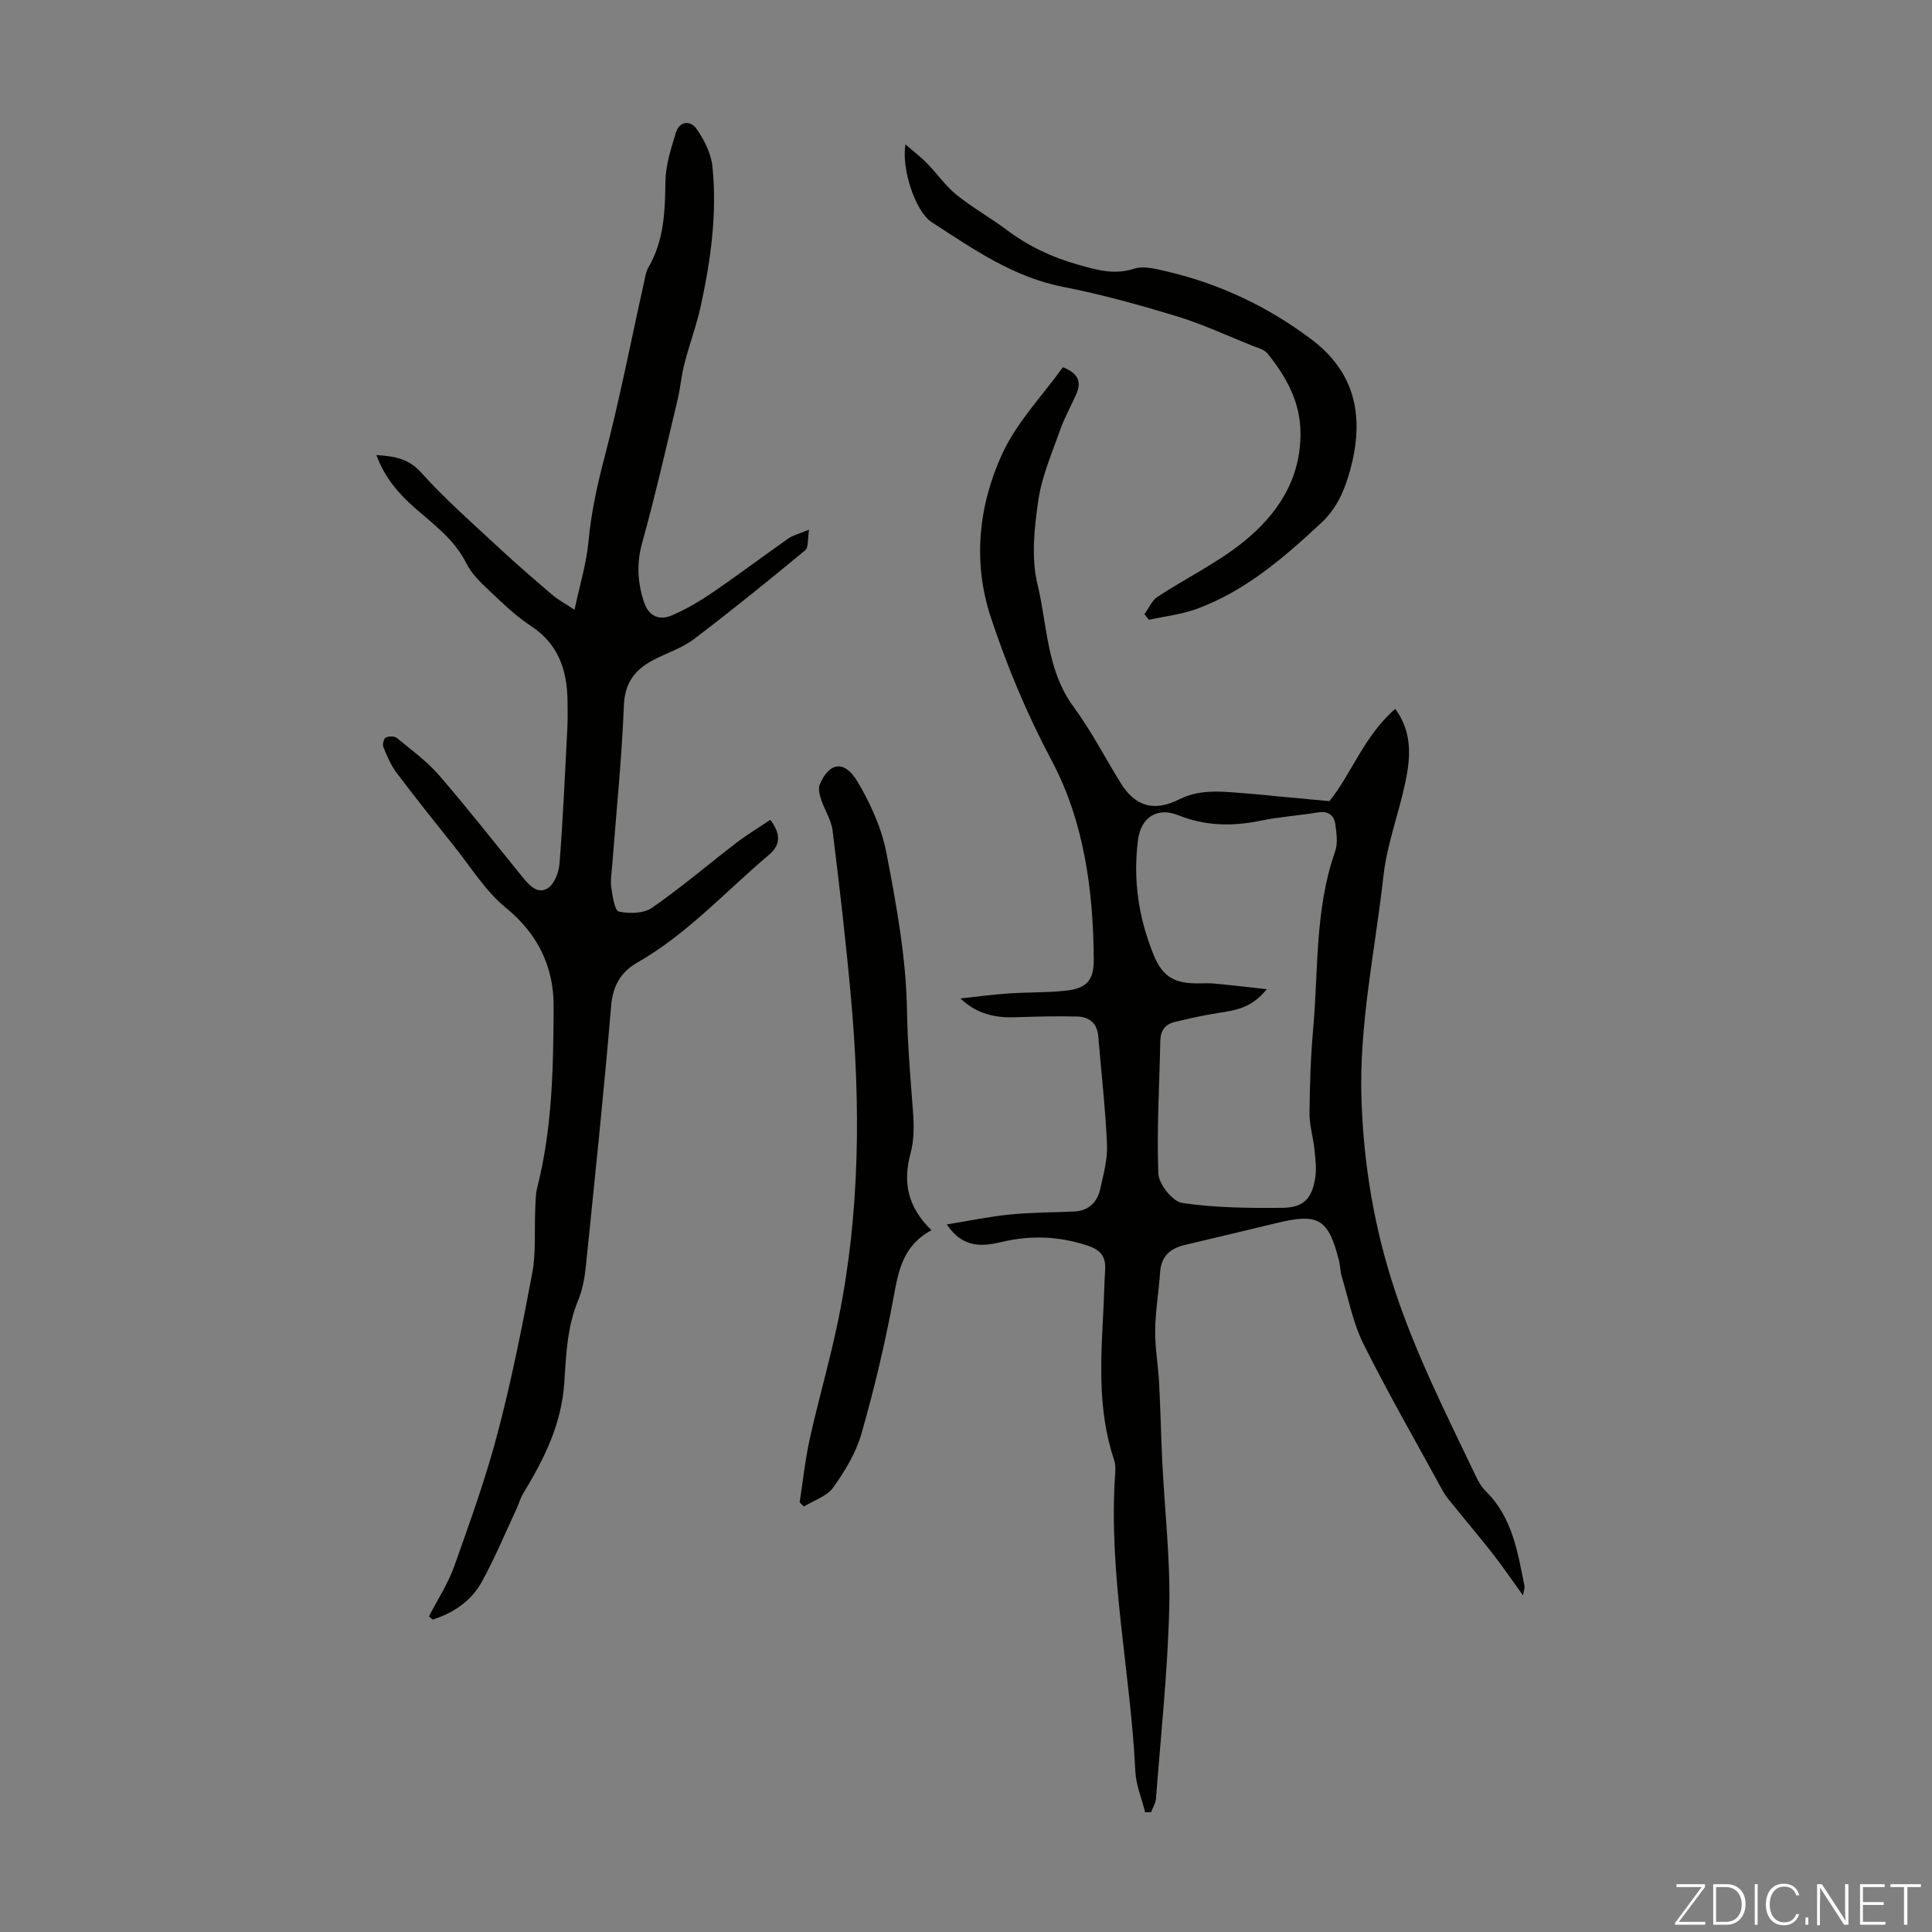
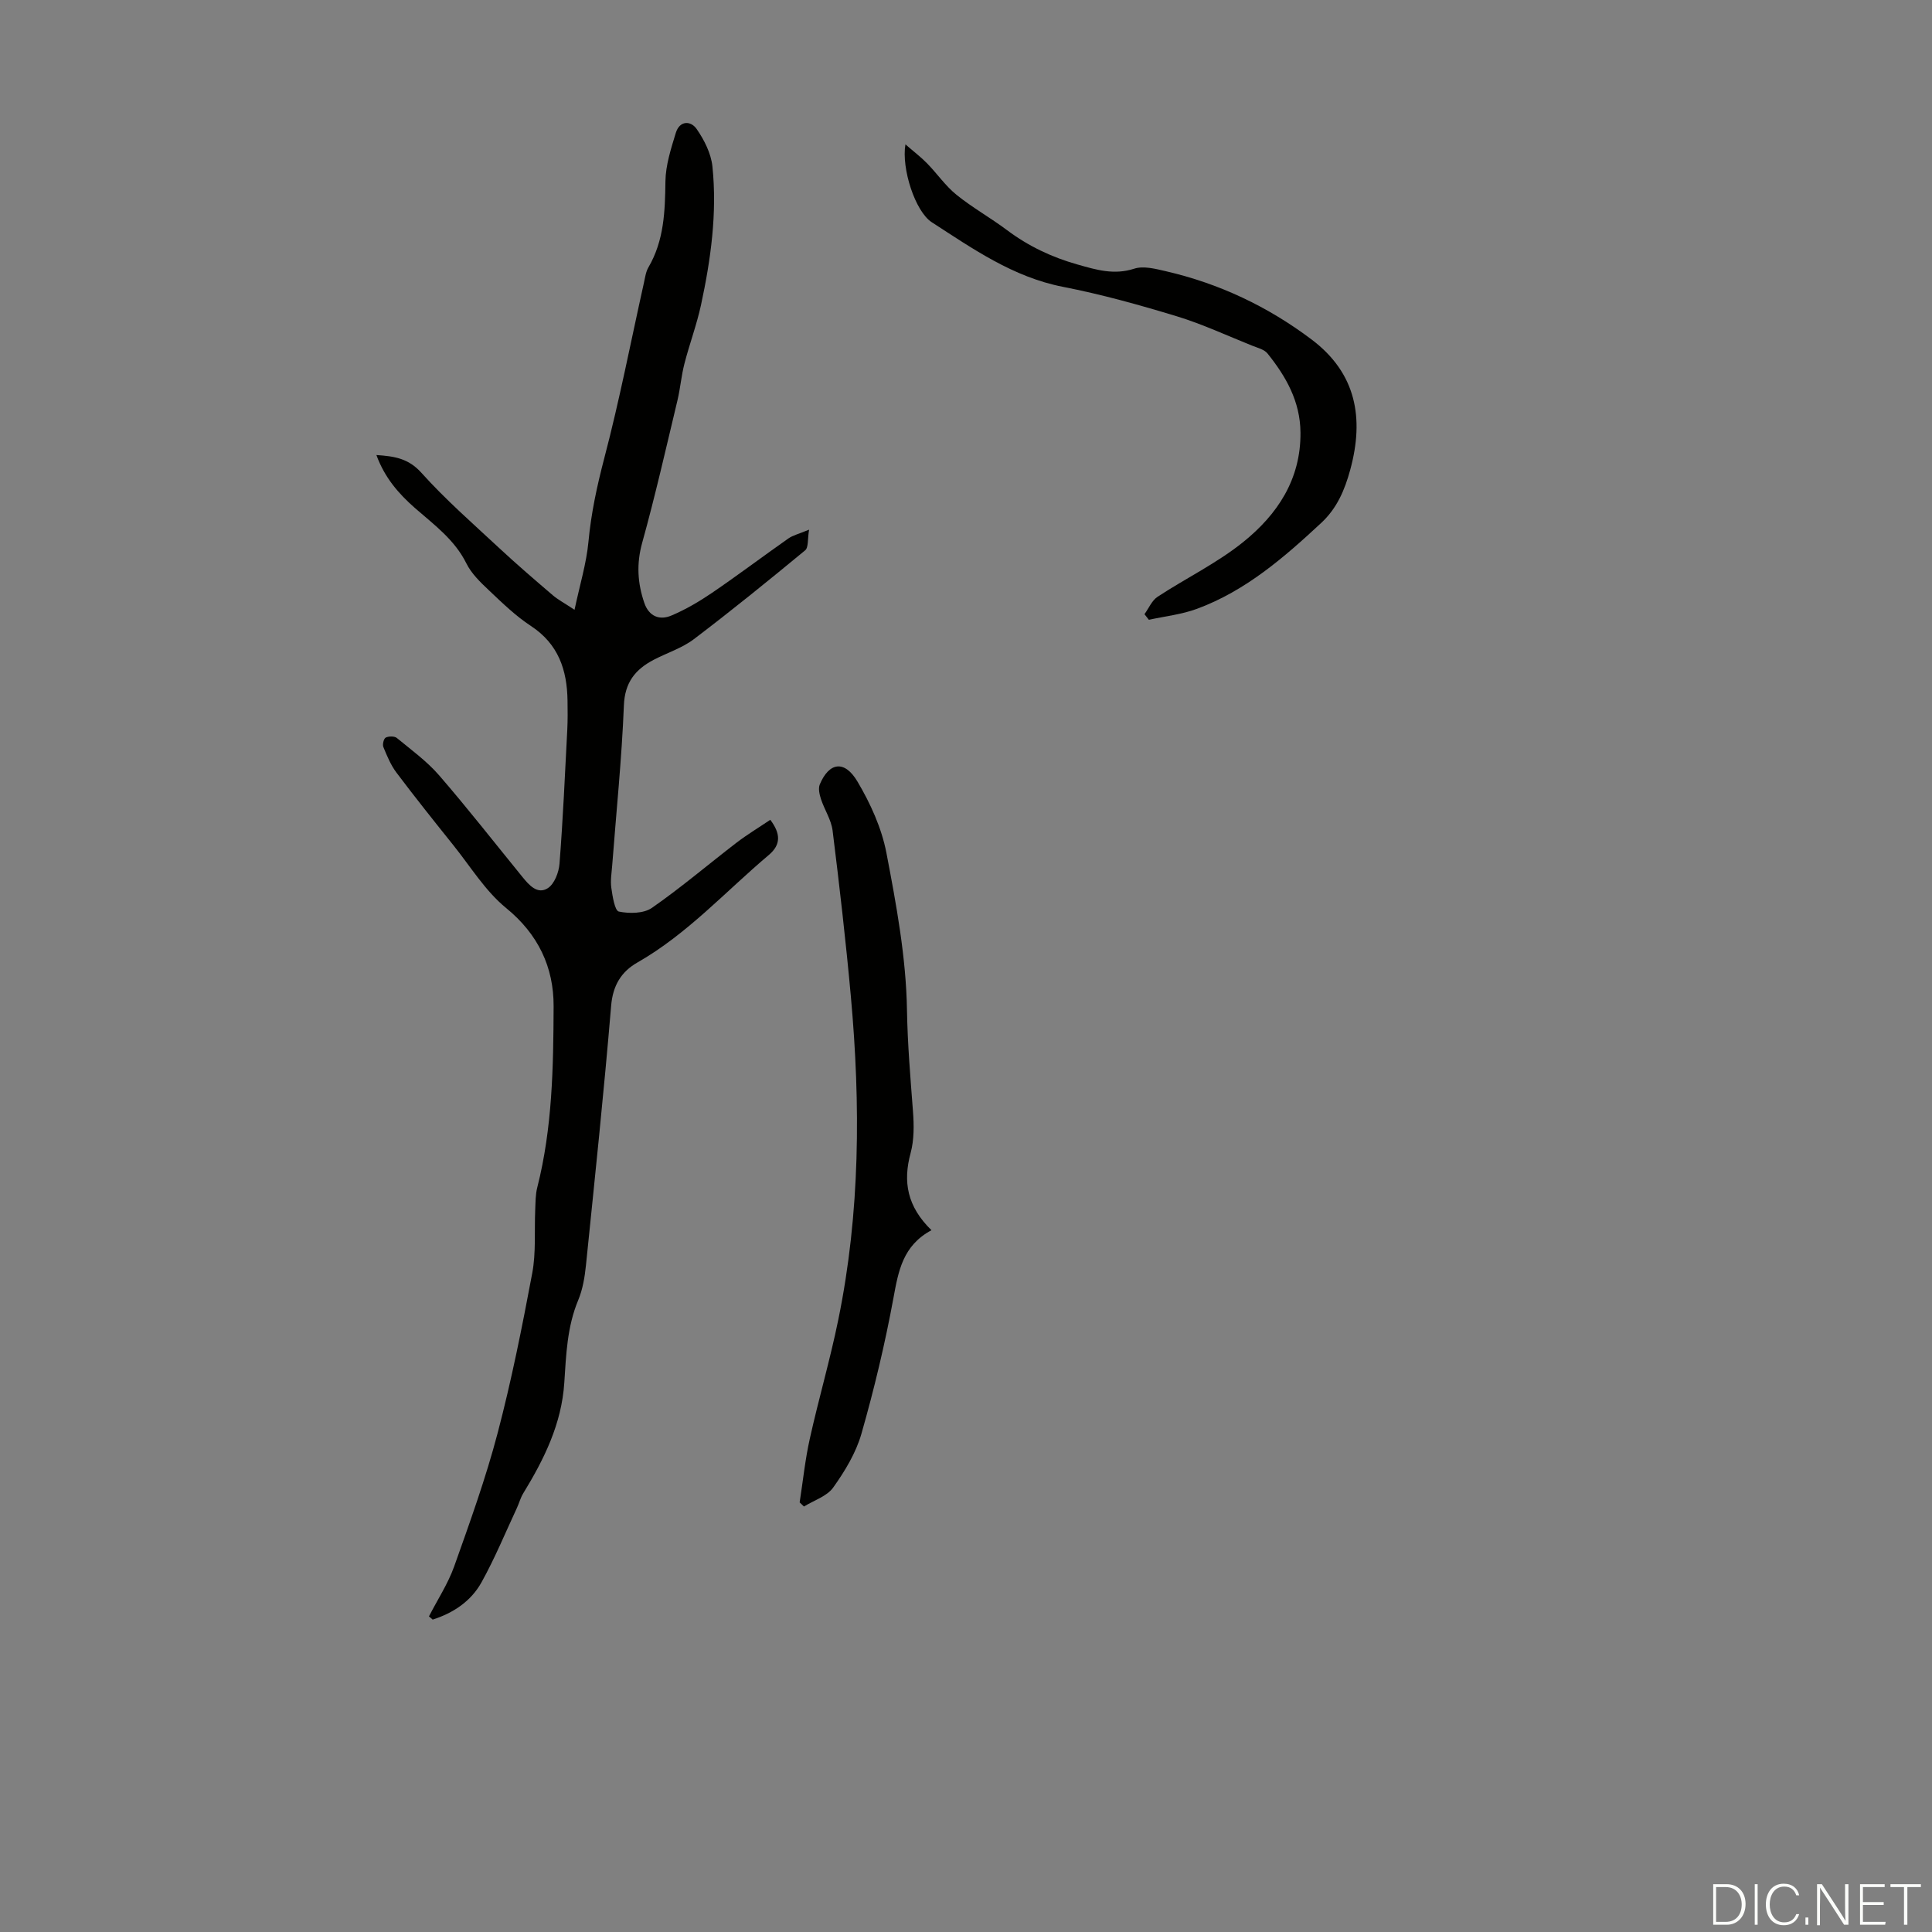
<svg xmlns="http://www.w3.org/2000/svg" enable-background="new 0 0 400 400" viewBox="0 0 400 400">
  <rect x="0" y="0" width="400" height="400" fill="#808080" stroke="none" />
  <g fill="#fbfcfa">
-     <path d="m346.9 398 5.4-7.3h-5.2v-.6h5.9v.6l-5.4 7.2h5.5l-.1.6h-6.2v-.5z" />
    <path d="m354.7 390.1h2.8c2.3 0 3.9 1.6 3.9 4.1s-1.6 4.3-3.9 4.3h-2.8zm.6 7.8h2c2.2 0 3.3-1.6 3.3-3.6 0-1.8-1-3.6-3.3-3.6h-2z" />
    <path d="m363.9 390.1v8.4h-.6v-8.4z" />
    <path d="m372.5 396.3c-.4 1.3-1.4 2.3-3.2 2.3-2.4 0-3.7-1.9-3.7-4.3 0-2.3 1.2-4.3 3.7-4.3 1.8 0 2.9 1 3.2 2.4h-.6c-.4-1.1-1.1-1.8-2.5-1.8-2.1 0-3 1.9-3 3.7s.9 3.7 3 3.7c1.4 0 2.1-.7 2.5-1.7z" />
    <path d="m373.8 398.5v-1.5h.6v1.5z" />
    <path d="m376.2 398.5v-8.4h1c1.3 2 4.4 6.7 4.9 7.6-.1-1.2-.1-2.4-.1-3.8v-3.8h.7v8.4h-.9c-1.2-1.9-4.4-6.8-5-7.7.1 1.1 0 2.3 0 3.9v3.9h-.6z" />
    <path d="m390 394.4h-4.3v3.5h4.7l-.1.6h-5.2v-8.4h5.1v.6h-4.5v3.1h4.3z" />
    <path d="m394.2 390.7h-2.8v-.6h6.3v.6h-2.8v7.8h-.7z" />
  </g>
-   <path d="m196.02 253.5c4.73-.76 8.83-1.63 12.97-2.04 4.44-.44 8.92-.43 13.38-.63 3-.13 4.79-1.88 5.41-4.63.69-3.04 1.54-6.18 1.41-9.23-.32-7.48-1.19-14.93-1.8-22.39-.22-2.72-1.87-4.06-4.37-4.12-4.23-.1-8.48 0-12.71.15-4.12.15-7.96-.57-11.46-3.89 3.28-.35 6.56-.8 9.85-1.03 4.01-.28 8.05-.15 12.04-.59 4.27-.47 5.73-2.2 5.71-6.39-.08-14.34-2.02-28.66-8.7-41.22-5.14-9.66-9.27-19.56-12.64-29.77-3.74-11.34-2.52-23.08 2.39-33.76 3.01-6.55 8.33-12.04 12.56-17.93 2.98 1.17 3.95 2.88 2.82 5.46-1.1 2.53-2.49 4.96-3.4 7.56-1.69 4.8-3.79 9.59-4.51 14.55-.83 5.71-1.5 11.89-.17 17.36 2.07 8.53 1.85 17.78 7.49 25.41 3.64 4.93 6.46 10.46 9.7 15.69 3.07 4.97 6.96 6.04 12.15 3.44 4.68-2.35 9.62-1.53 14.51-1.18 1.78.13 3.56.33 5.34.5 3.54.33 7.08.66 11.25 1.05 4.49-5.52 7.2-13.56 13.63-19.1 3.63 4.94 3.16 10.18 2.06 15.36-1.37 6.44-3.78 12.72-4.5 19.21-1.73 15.52-5.12 30.85-4.54 46.68.5 13.52 2.66 26.35 6.96 39.32 4.4 13.27 10.61 25.49 16.55 37.96.57 1.19 1.22 2.46 2.14 3.36 5.58 5.44 6.68 12.66 8.1 19.78.06.3-.1.64-.32 1.86-2.36-3.26-4.26-6.06-6.35-8.72-3-3.82-6.15-7.53-9.2-11.32-.62-.78-1.11-1.67-1.59-2.55-5.35-9.82-10.94-19.52-15.92-29.52-2.14-4.3-3.05-9.22-4.46-13.88-.32-1.06-.3-2.22-.57-3.3-2.2-8.63-4.2-9.89-12.73-7.84-6.39 1.54-12.78 3.07-19.17 4.58-3.02.71-4.91 2.31-5.14 5.63-.28 4.02-.97 8.02-1.02 12.04-.05 3.63.62 7.26.81 10.91.29 5.47.39 10.94.66 16.41.5 10.05 1.68 20.11 1.44 30.14-.32 13.18-1.74 26.34-2.75 39.51-.07.96-.67 1.88-1.02 2.81-.41 0-.81 0-1.22.01-.7-2.82-1.89-5.62-2.03-8.47-.99-20.54-5.61-40.84-4.18-61.54.07-.99.08-2.07-.23-2.99-3.52-10.46-2.7-21.19-2.16-31.91.12-2.46.15-4.92.32-7.38.19-2.78-1-4.18-3.72-5.06-5.87-1.91-11.63-2.16-17.67-.73-3.79.88-8 1.49-11.4-3.63zm66.24-48.7c-3.17 4.02-6.71 4.4-10.24 4.96-2.96.46-5.89 1.13-8.81 1.83-1.96.47-2.94 1.78-2.98 3.89-.18 9.16-.76 18.34-.41 27.48.08 2.19 2.96 5.81 4.94 6.1 6.81 1.01 13.79 1.07 20.7 1.01 4.44-.04 6.18-1.89 6.85-6.28.3-1.94.01-4-.19-5.98-.25-2.44-1.02-4.86-1-7.28.06-5.8.23-11.63.75-17.41 1.1-12.32.34-24.86 4.55-36.82.59-1.68.3-3.76.05-5.61-.26-1.88-1.45-2.83-3.59-2.49-3.97.65-8.01.92-11.94 1.73-5.83 1.19-11.4 1.1-17.03-1.16-4.31-1.73-7.7.46-8.3 5.13-1.04 8.22.07 16.02 3.27 23.88 1.95 4.8 4.74 5.8 8.97 5.82 1.12 0 2.25-.08 3.35.02 3.42.31 6.82.71 11.06 1.18z" fill="#010100" />
  <path d="m88.81 334.66c1.76-3.44 3.93-6.74 5.22-10.34 3.25-9.13 6.55-18.29 9.01-27.66 2.87-10.91 5.08-22.01 7.16-33.1.79-4.23.42-8.69.61-13.04.07-1.55.04-3.16.42-4.65 3.14-12.33 3.34-24.96 3.39-37.53.03-8.07-3.17-14.91-9.84-20.35-4.31-3.52-7.37-8.58-10.92-13-3.98-4.97-7.95-9.94-11.78-15.03-1.18-1.57-1.96-3.47-2.71-5.3-.22-.53.08-1.75.49-1.95.62-.31 1.81-.32 2.3.08 3.01 2.48 6.23 4.82 8.76 7.74 5.93 6.85 11.51 14 17.24 21.03 1.38 1.7 3.13 3.7 5.27 2.32 1.36-.88 2.27-3.27 2.41-5.06.72-9.23 1.13-18.48 1.61-27.73.1-2.01.08-4.02.05-6.03-.09-6.34-1.88-11.72-7.58-15.46-3.16-2.07-5.93-4.77-8.69-7.38-1.76-1.66-3.62-3.45-4.67-5.57-2.44-4.93-6.71-8.02-10.64-11.46-3.41-2.99-6.28-6.3-7.99-10.98 3.75.25 6.64.69 9.32 3.68 4.99 5.56 10.66 10.51 16.15 15.62 3.6 3.35 7.33 6.55 11.06 9.74 1.05.9 2.32 1.56 4.49 3 1.11-5.23 2.46-9.6 2.88-14.06.55-5.93 1.78-11.61 3.29-17.37 3.15-11.98 5.5-24.17 8.2-36.28.24-1.08.39-2.27.93-3.19 3.25-5.56 3.44-11.61 3.52-17.82.05-3.35 1.15-6.75 2.15-10.02.78-2.56 3.09-2.59 4.33-.78 1.57 2.27 2.97 5.05 3.25 7.74 1 9.65-.33 19.22-2.36 28.65-.89 4.12-2.39 8.1-3.44 12.19-.64 2.47-.84 5.05-1.43 7.54-2.36 9.86-4.6 19.76-7.31 29.52-1.21 4.35-.97 8.35.44 12.46.96 2.8 3.16 3.65 5.61 2.61 2.94-1.24 5.76-2.9 8.41-4.7 5.34-3.64 10.51-7.54 15.81-11.26.96-.67 2.2-.95 4.28-1.82-.33 1.96-.1 3.69-.81 4.28-7.58 6.26-15.21 12.45-23.04 18.39-2.45 1.86-5.56 2.83-8.33 4.28-3.79 1.99-5.97 4.66-6.16 9.43-.44 11.05-1.58 22.08-2.42 33.11-.12 1.56-.4 3.16-.18 4.68.25 1.75.71 4.72 1.56 4.9 2.18.45 5.14.42 6.85-.77 6.03-4.19 11.64-8.98 17.47-13.46 2.19-1.68 4.57-3.11 7.03-4.77 2.15 2.86 2.24 5.13-.3 7.28-8.96 7.55-16.88 16.37-27.22 22.27-3.33 1.9-5.08 4.74-5.43 8.95-1.5 17.95-3.39 35.86-5.22 53.78-.25 2.43-.67 4.95-1.6 7.18-2.3 5.51-2.5 11.31-2.88 17.1-.55 8.49-4.17 15.81-8.5 22.89-.57.93-.85 2.04-1.32 3.05-2.4 5.15-4.57 10.43-7.33 15.39-2.17 3.9-5.83 6.34-10.1 7.7-.25-.24-.51-.45-.77-.66z" fill="#010100" />
  <path d="m192.85 254.7c-5.96 3.2-6.85 8.48-7.88 14.08-1.74 9.44-3.98 18.82-6.62 28.06-1.13 3.96-3.42 7.74-5.84 11.13-1.3 1.83-4 2.66-6.06 3.94-.3-.29-.6-.58-.89-.86.68-4.38 1.13-8.81 2.09-13.13 1.83-8.26 4.22-16.4 5.91-24.69 4.54-22.15 4.63-44.53 2.6-66.94-1.04-11.46-2.36-22.9-3.78-34.33-.28-2.24-1.69-4.32-2.41-6.53-.31-.95-.59-2.19-.24-3.03 1.93-4.59 5.12-5.1 7.79-.6 2.69 4.53 5.01 9.63 6 14.77 2.06 10.75 4.08 21.67 4.26 32.55.12 7.04.71 13.97 1.24 20.95.22 2.87.25 5.93-.49 8.66-1.61 5.93-.73 11.05 4.32 15.97z" fill="#010100" />
-   <path d="m236.95 127.16c.89-1.22 1.53-2.83 2.71-3.6 5.87-3.86 12.32-6.97 17.75-11.35 7.03-5.67 11.93-12.93 11.84-22.67-.06-6.46-3-11.58-6.82-16.35-.68-.85-2.08-1.18-3.2-1.63-5.17-2.07-10.26-4.45-15.57-6.07-7.76-2.36-15.62-4.55-23.57-6.1-10.35-2.02-18.67-7.88-27.18-13.38-3.43-2.22-6.31-11.14-5.45-16.12 1.77 1.54 3.24 2.65 4.51 3.96 2.07 2.12 3.78 4.64 6.06 6.48 3.29 2.66 7.04 4.75 10.44 7.3 4.44 3.33 9.29 5.63 14.64 7.14 3.9 1.1 7.54 2.21 11.71.86 1.94-.63 4.44.03 6.59.53 11.04 2.55 21.09 7.31 30.13 14.12 9.27 6.98 10.93 16.29 8.01 26.99-1.14 4.17-2.72 7.93-5.99 10.98-7.73 7.19-15.67 14.08-25.74 17.8-3.17 1.17-6.63 1.54-9.96 2.27-.31-.4-.61-.78-.91-1.16z" fill="#010100" />
+   <path d="m236.95 127.16c.89-1.22 1.53-2.83 2.71-3.6 5.87-3.86 12.32-6.97 17.75-11.35 7.03-5.67 11.93-12.93 11.84-22.67-.06-6.46-3-11.58-6.82-16.35-.68-.85-2.08-1.18-3.2-1.63-5.17-2.07-10.26-4.45-15.57-6.07-7.76-2.36-15.62-4.55-23.57-6.1-10.35-2.02-18.67-7.88-27.18-13.38-3.43-2.22-6.31-11.14-5.45-16.12 1.77 1.54 3.24 2.65 4.51 3.96 2.07 2.12 3.78 4.64 6.06 6.48 3.29 2.66 7.04 4.75 10.44 7.3 4.44 3.33 9.29 5.63 14.64 7.14 3.9 1.1 7.54 2.21 11.71.86 1.94-.63 4.44.03 6.59.53 11.04 2.55 21.09 7.31 30.13 14.12 9.27 6.98 10.93 16.29 8.01 26.99-1.14 4.17-2.72 7.93-5.99 10.98-7.73 7.19-15.67 14.08-25.74 17.8-3.17 1.17-6.63 1.54-9.96 2.27-.31-.4-.61-.78-.91-1.16" fill="#010100" />
</svg>